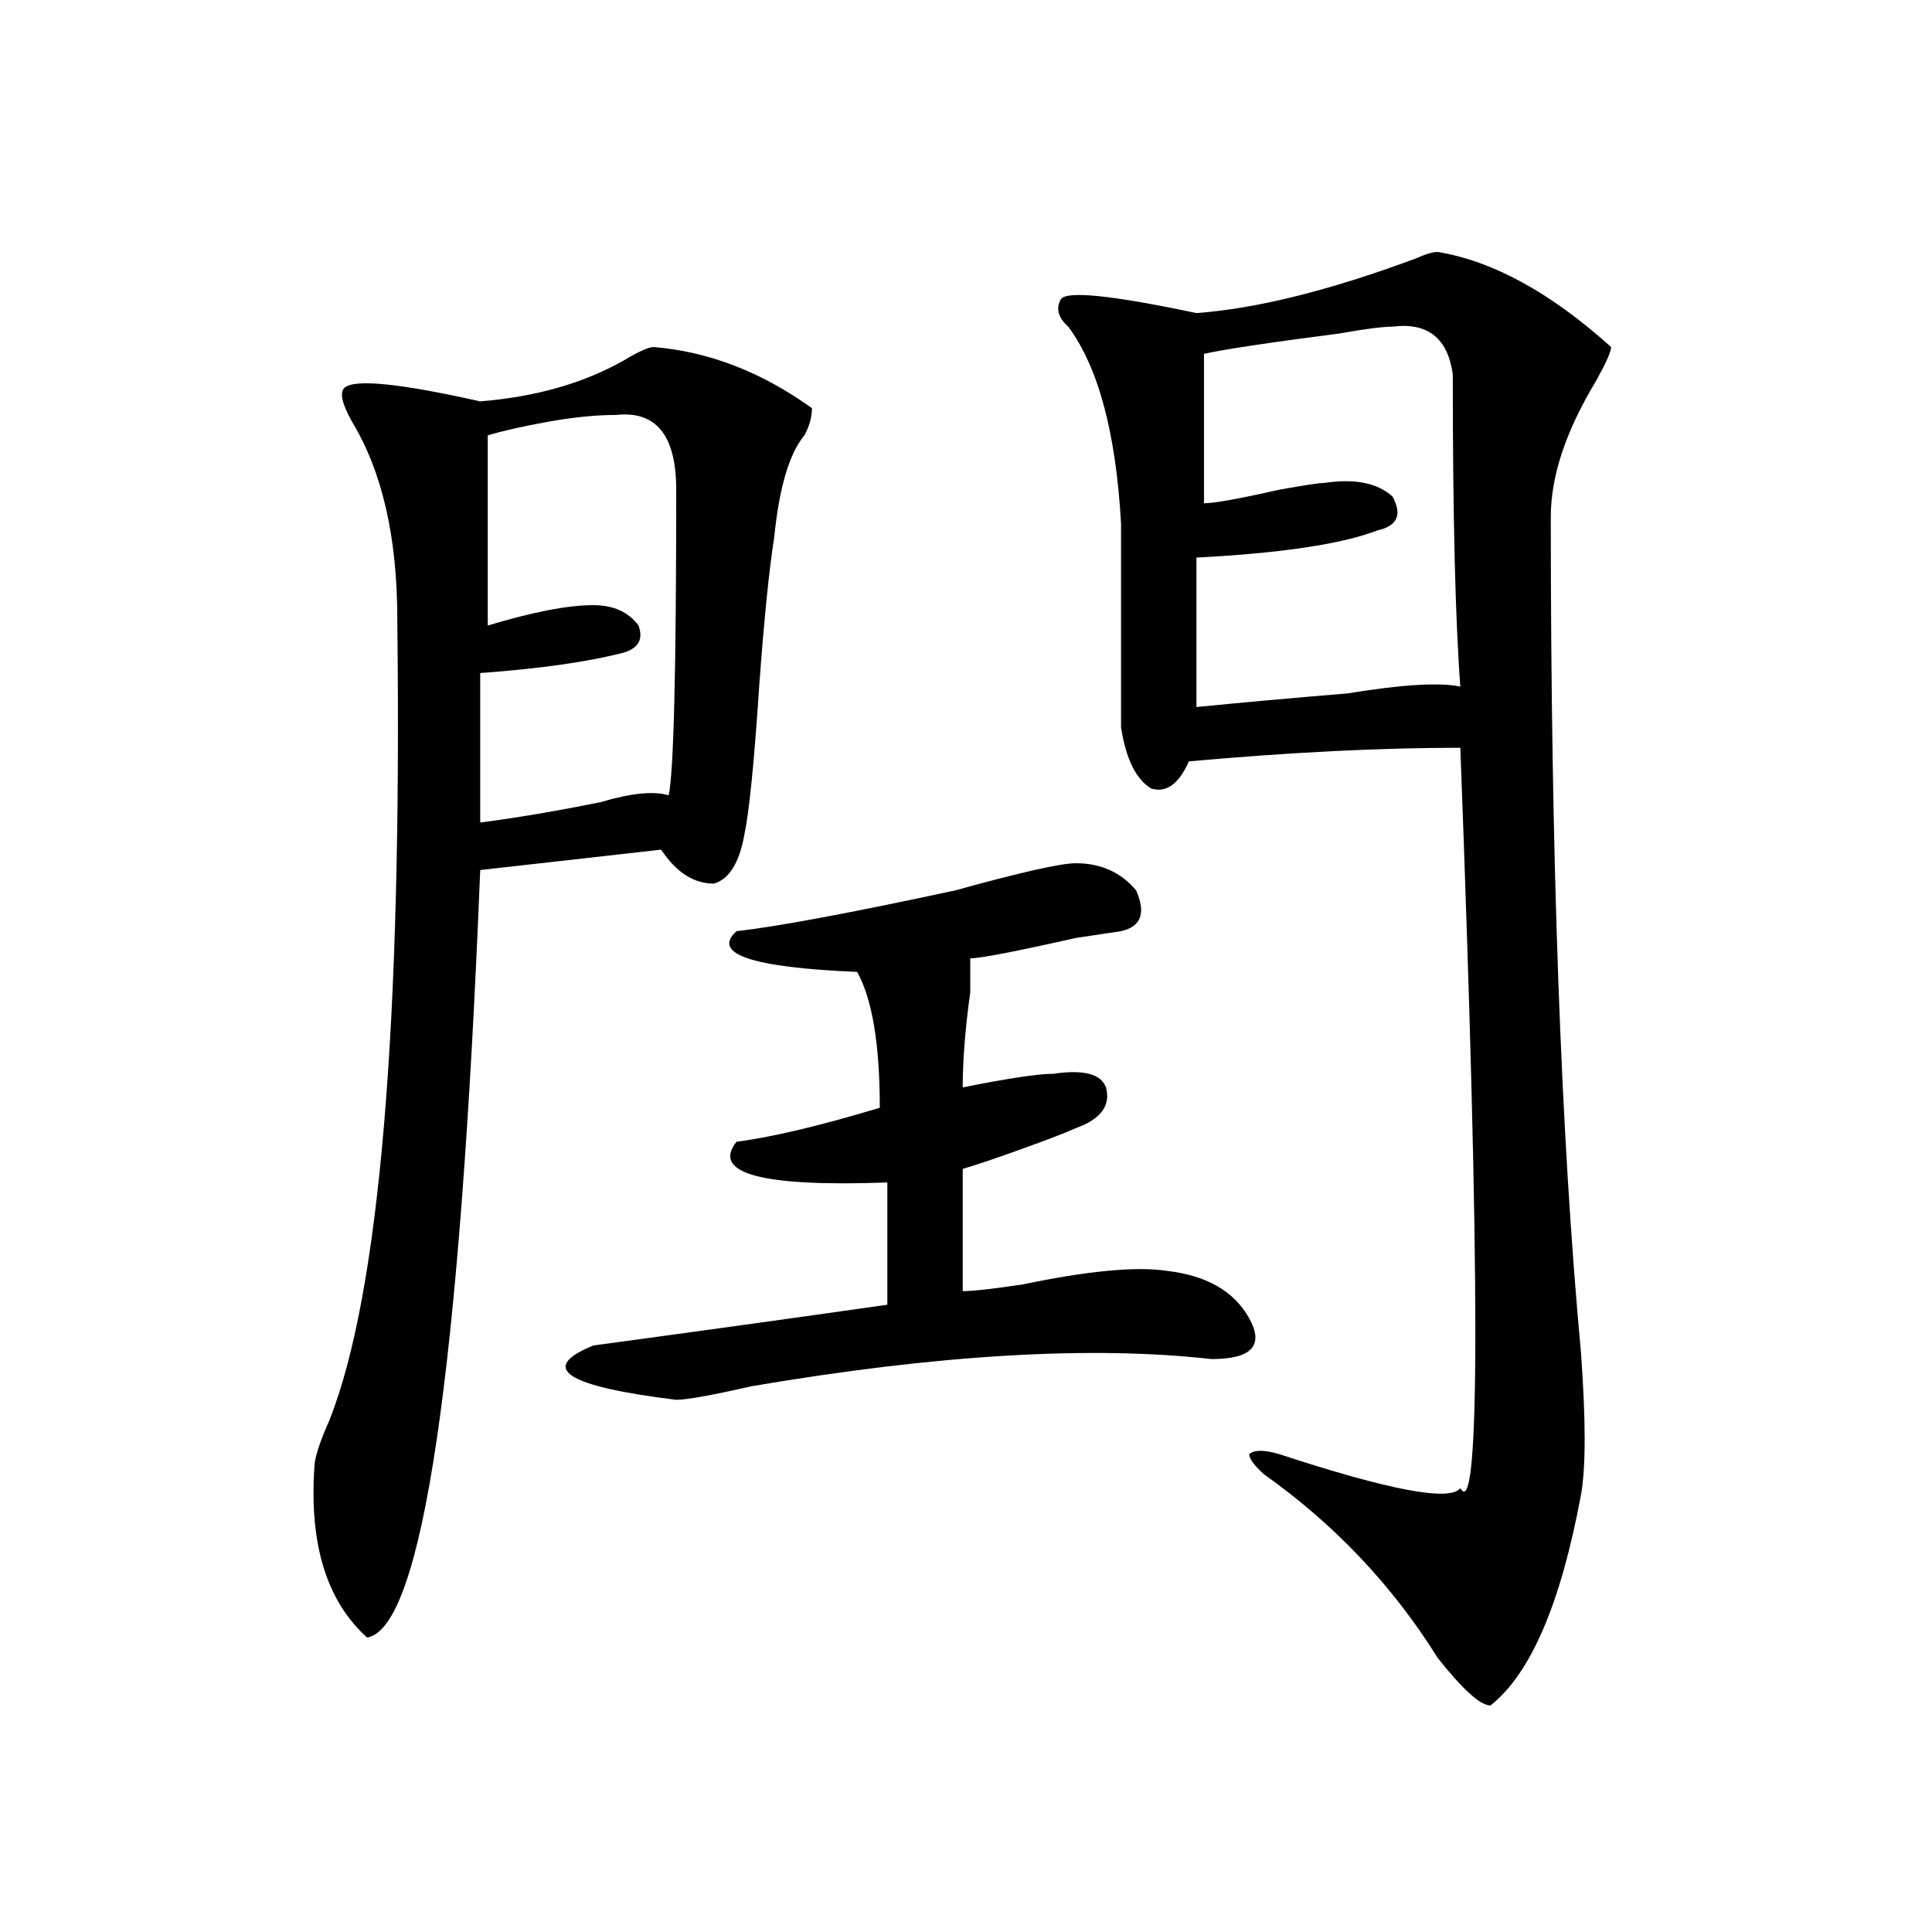
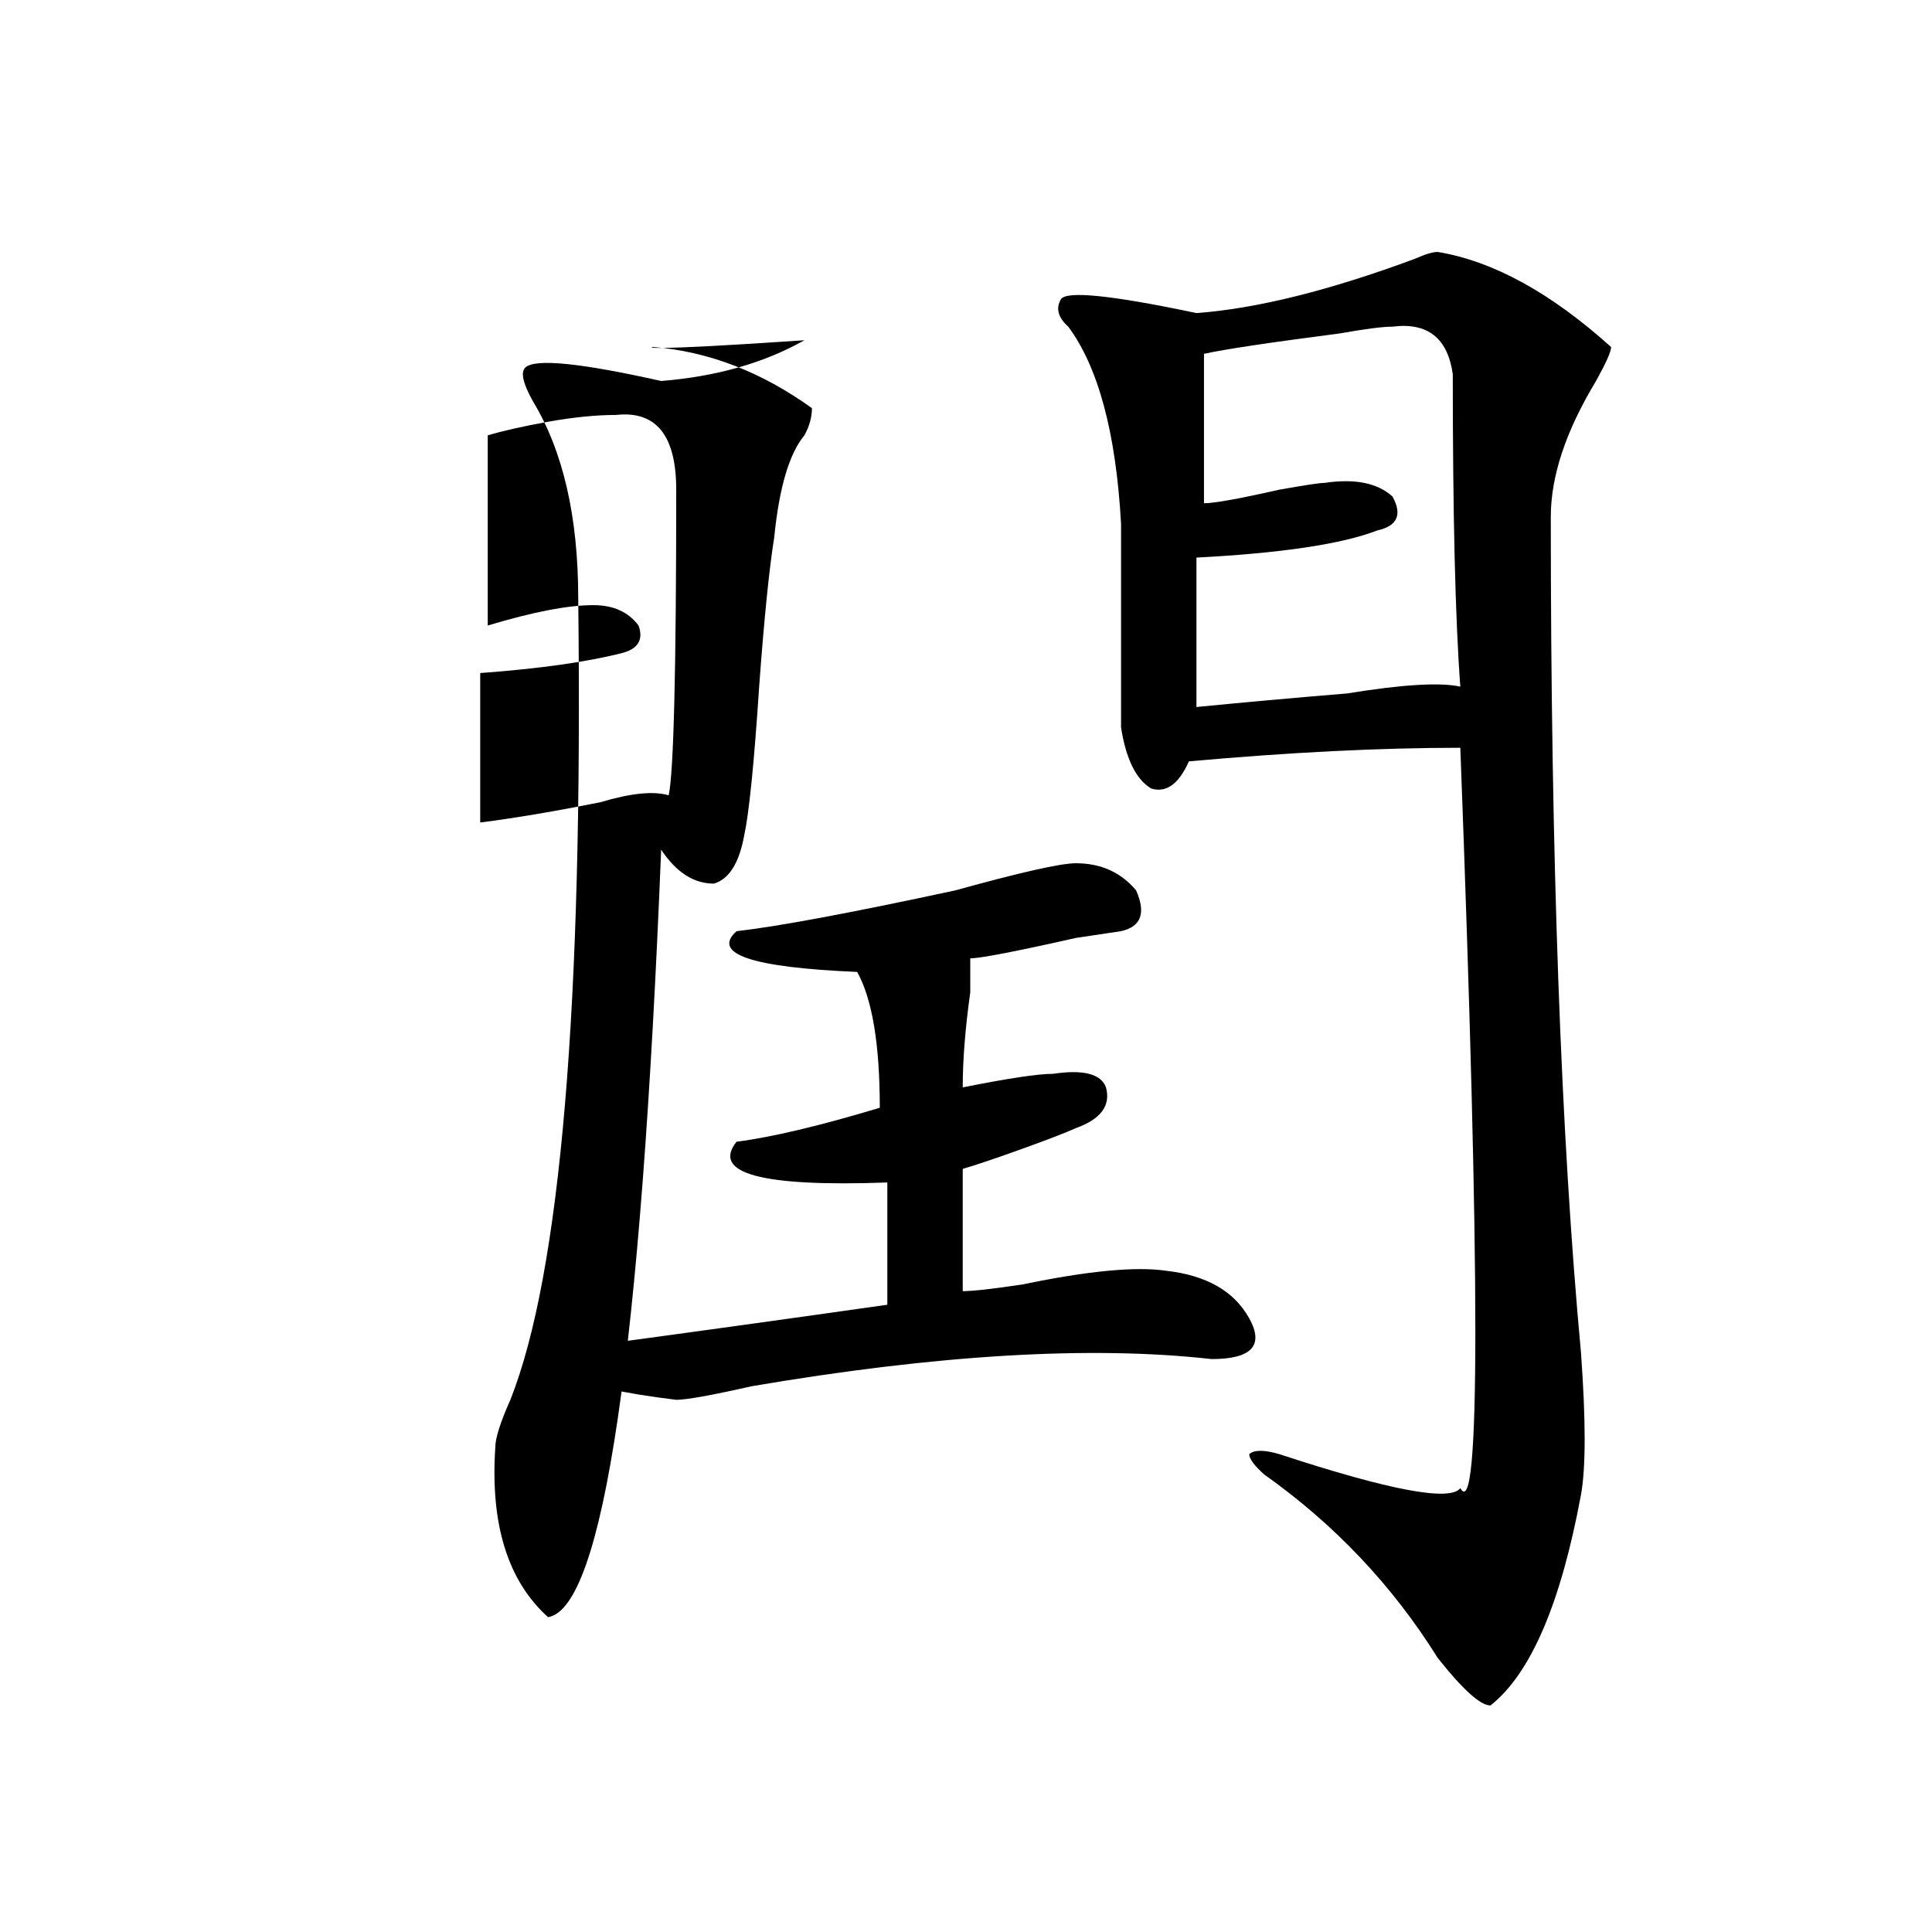
<svg xmlns="http://www.w3.org/2000/svg" version="1.1" id="图层_1" x="0px" y="0px" width="1000px" height="1000px" viewBox="0 0 1000 1000" enable-background="new 0 0 1000 1000" xml:space="preserve">
-   <path d="M338.309,179.625c28.597,2.362,55.913,12.909,81.949,31.641c0,4.724-1.342,9.394-3.902,14.063  c-7.805,9.394-13.049,26.972-15.609,52.734c-2.622,16.425-5.244,42.188-7.805,77.344c-2.622,39.88-5.244,65.644-7.805,77.344  c-2.622,14.063-7.805,22.302-15.609,24.609c-10.427,0-19.512-5.823-27.316-17.578l-93.656,10.547  c-10.427,260.156-29.938,392.541-58.535,397.266c-20.854-18.787-29.938-48.011-27.316-87.891c0-4.669,2.561-12.854,7.805-24.609  c25.975-65.589,37.682-203.906,35.121-414.844c0-42.188-7.805-76.136-23.414-101.953c-5.244-9.339-6.524-15.216-3.902-17.578  c5.183-4.669,28.597-2.308,70.242,7.031c28.597-2.308,53.291-9.339,74.145-21.094C330.504,181.987,335.687,179.625,338.309,179.625z   M318.797,214.781c-10.427,0-22.134,1.208-35.121,3.516c-13.049,2.362-23.414,4.724-31.219,7.031v98.438  c23.414-7.031,41.584-10.547,54.633-10.547c10.365,0,18.17,3.516,23.414,10.547c2.561,7.031,0,11.755-7.805,14.063  c-18.231,4.724-42.926,8.239-74.145,10.547v77.344c18.17-2.308,39.023-5.823,62.438-10.547c15.609-4.669,27.316-5.823,35.121-3.516  c2.561-11.7,3.902-64.435,3.902-158.203C350.016,225.328,339.589,212.474,318.797,214.781z M556.84,446.813  c12.987,0,23.414,4.724,31.219,14.063c5.183,11.755,2.561,18.786-7.805,21.094l-23.414,3.516  c-31.219,7.031-49.45,10.547-54.633,10.547c0,2.362,0,8.239,0,17.578c-2.622,18.786-3.902,35.156-3.902,49.219  c23.414-4.669,39.023-7.031,46.828-7.031c15.609-2.308,24.694,0,27.316,7.031c2.561,9.394-2.622,16.425-15.609,21.094  c-5.244,2.362-14.329,5.878-27.316,10.547c-13.049,4.724-23.414,8.239-31.219,10.547v63.281c5.183,0,15.609-1.153,31.219-3.516  c33.779-7.031,58.535-9.339,74.145-7.031c20.792,2.362,35.121,10.547,42.926,24.609s1.28,21.094-19.512,21.094  c-62.438-7.031-141.826-2.308-238.043,14.063c-20.854,4.724-33.841,7.031-39.023,7.031c-57.255-7.031-71.584-16.37-42.926-28.125  c52.011-7.031,102.741-14.063,152.191-21.094v-63.281c-65.06,2.362-91.096-4.669-78.047-21.094  c18.17-2.308,42.926-8.185,74.145-17.578c0-32.794-3.902-56.25-11.707-70.313c-54.633-2.308-75.486-9.339-62.438-21.094  c20.792-2.308,58.535-9.339,113.168-21.094C528.182,451.536,549.035,446.813,556.84,446.813z M744.152,130.406  c28.597,4.724,58.535,21.094,89.754,49.219c0,2.362-2.622,8.239-7.805,17.578c-15.609,25.817-23.414,49.219-23.414,70.313  c0,175.781,5.183,319.922,15.609,432.422c2.561,35.156,2.561,59.766,0,73.828c-10.427,56.25-26.036,92.56-46.828,108.984  c-5.244,0-14.329-8.24-27.316-24.609c-23.414-37.519-53.353-69.104-89.754-94.922c-5.244-4.669-7.805-8.185-7.805-10.547  c2.561-2.308,7.805-2.308,15.609,0c57.193,18.786,88.412,24.609,93.656,17.578c10.365,18.786,10.365-108.984,0-383.203  c-41.646,0-88.474,2.362-140.484,7.031c-5.244,11.755-11.707,16.425-19.512,14.063c-7.805-4.669-13.049-15.216-15.609-31.641  c0-35.156,0-70.313,0-105.469c-2.622-46.856-11.707-80.859-27.316-101.953c-5.244-4.669-6.524-9.339-3.902-14.063  c2.561-4.669,25.975-2.308,70.242,7.031c31.219-2.308,68.9-11.701,113.168-28.125C737.628,131.614,741.53,130.406,744.152,130.406z   M751.957,193.688c-2.622-18.731-13.049-26.917-31.219-24.609c-5.244,0-14.329,1.208-27.316,3.516  c-36.463,4.724-59.877,8.239-70.242,10.547v77.344c5.183,0,18.17-2.308,39.023-7.031c12.987-2.308,20.792-3.516,23.414-3.516  c15.609-2.308,27.316,0,35.121,7.031c5.183,9.394,2.561,15.271-7.805,17.578c-18.231,7.031-49.45,11.755-93.656,14.063v77.344  c23.414-2.308,49.389-4.669,78.047-7.031c28.597-4.669,48.108-5.823,58.535-3.516C753.237,320.25,751.957,266.362,751.957,193.688z" />
+   <path d="M338.309,179.625c28.597,2.362,55.913,12.909,81.949,31.641c0,4.724-1.342,9.394-3.902,14.063  c-7.805,9.394-13.049,26.972-15.609,52.734c-2.622,16.425-5.244,42.188-7.805,77.344c-2.622,39.88-5.244,65.644-7.805,77.344  c-2.622,14.063-7.805,22.302-15.609,24.609c-10.427,0-19.512-5.823-27.316-17.578c-10.427,260.156-29.938,392.541-58.535,397.266c-20.854-18.787-29.938-48.011-27.316-87.891c0-4.669,2.561-12.854,7.805-24.609  c25.975-65.589,37.682-203.906,35.121-414.844c0-42.188-7.805-76.136-23.414-101.953c-5.244-9.339-6.524-15.216-3.902-17.578  c5.183-4.669,28.597-2.308,70.242,7.031c28.597-2.308,53.291-9.339,74.145-21.094C330.504,181.987,335.687,179.625,338.309,179.625z   M318.797,214.781c-10.427,0-22.134,1.208-35.121,3.516c-13.049,2.362-23.414,4.724-31.219,7.031v98.438  c23.414-7.031,41.584-10.547,54.633-10.547c10.365,0,18.17,3.516,23.414,10.547c2.561,7.031,0,11.755-7.805,14.063  c-18.231,4.724-42.926,8.239-74.145,10.547v77.344c18.17-2.308,39.023-5.823,62.438-10.547c15.609-4.669,27.316-5.823,35.121-3.516  c2.561-11.7,3.902-64.435,3.902-158.203C350.016,225.328,339.589,212.474,318.797,214.781z M556.84,446.813  c12.987,0,23.414,4.724,31.219,14.063c5.183,11.755,2.561,18.786-7.805,21.094l-23.414,3.516  c-31.219,7.031-49.45,10.547-54.633,10.547c0,2.362,0,8.239,0,17.578c-2.622,18.786-3.902,35.156-3.902,49.219  c23.414-4.669,39.023-7.031,46.828-7.031c15.609-2.308,24.694,0,27.316,7.031c2.561,9.394-2.622,16.425-15.609,21.094  c-5.244,2.362-14.329,5.878-27.316,10.547c-13.049,4.724-23.414,8.239-31.219,10.547v63.281c5.183,0,15.609-1.153,31.219-3.516  c33.779-7.031,58.535-9.339,74.145-7.031c20.792,2.362,35.121,10.547,42.926,24.609s1.28,21.094-19.512,21.094  c-62.438-7.031-141.826-2.308-238.043,14.063c-20.854,4.724-33.841,7.031-39.023,7.031c-57.255-7.031-71.584-16.37-42.926-28.125  c52.011-7.031,102.741-14.063,152.191-21.094v-63.281c-65.06,2.362-91.096-4.669-78.047-21.094  c18.17-2.308,42.926-8.185,74.145-17.578c0-32.794-3.902-56.25-11.707-70.313c-54.633-2.308-75.486-9.339-62.438-21.094  c20.792-2.308,58.535-9.339,113.168-21.094C528.182,451.536,549.035,446.813,556.84,446.813z M744.152,130.406  c28.597,4.724,58.535,21.094,89.754,49.219c0,2.362-2.622,8.239-7.805,17.578c-15.609,25.817-23.414,49.219-23.414,70.313  c0,175.781,5.183,319.922,15.609,432.422c2.561,35.156,2.561,59.766,0,73.828c-10.427,56.25-26.036,92.56-46.828,108.984  c-5.244,0-14.329-8.24-27.316-24.609c-23.414-37.519-53.353-69.104-89.754-94.922c-5.244-4.669-7.805-8.185-7.805-10.547  c2.561-2.308,7.805-2.308,15.609,0c57.193,18.786,88.412,24.609,93.656,17.578c10.365,18.786,10.365-108.984,0-383.203  c-41.646,0-88.474,2.362-140.484,7.031c-5.244,11.755-11.707,16.425-19.512,14.063c-7.805-4.669-13.049-15.216-15.609-31.641  c0-35.156,0-70.313,0-105.469c-2.622-46.856-11.707-80.859-27.316-101.953c-5.244-4.669-6.524-9.339-3.902-14.063  c2.561-4.669,25.975-2.308,70.242,7.031c31.219-2.308,68.9-11.701,113.168-28.125C737.628,131.614,741.53,130.406,744.152,130.406z   M751.957,193.688c-2.622-18.731-13.049-26.917-31.219-24.609c-5.244,0-14.329,1.208-27.316,3.516  c-36.463,4.724-59.877,8.239-70.242,10.547v77.344c5.183,0,18.17-2.308,39.023-7.031c12.987-2.308,20.792-3.516,23.414-3.516  c15.609-2.308,27.316,0,35.121,7.031c5.183,9.394,2.561,15.271-7.805,17.578c-18.231,7.031-49.45,11.755-93.656,14.063v77.344  c23.414-2.308,49.389-4.669,78.047-7.031c28.597-4.669,48.108-5.823,58.535-3.516C753.237,320.25,751.957,266.362,751.957,193.688z" />
</svg>